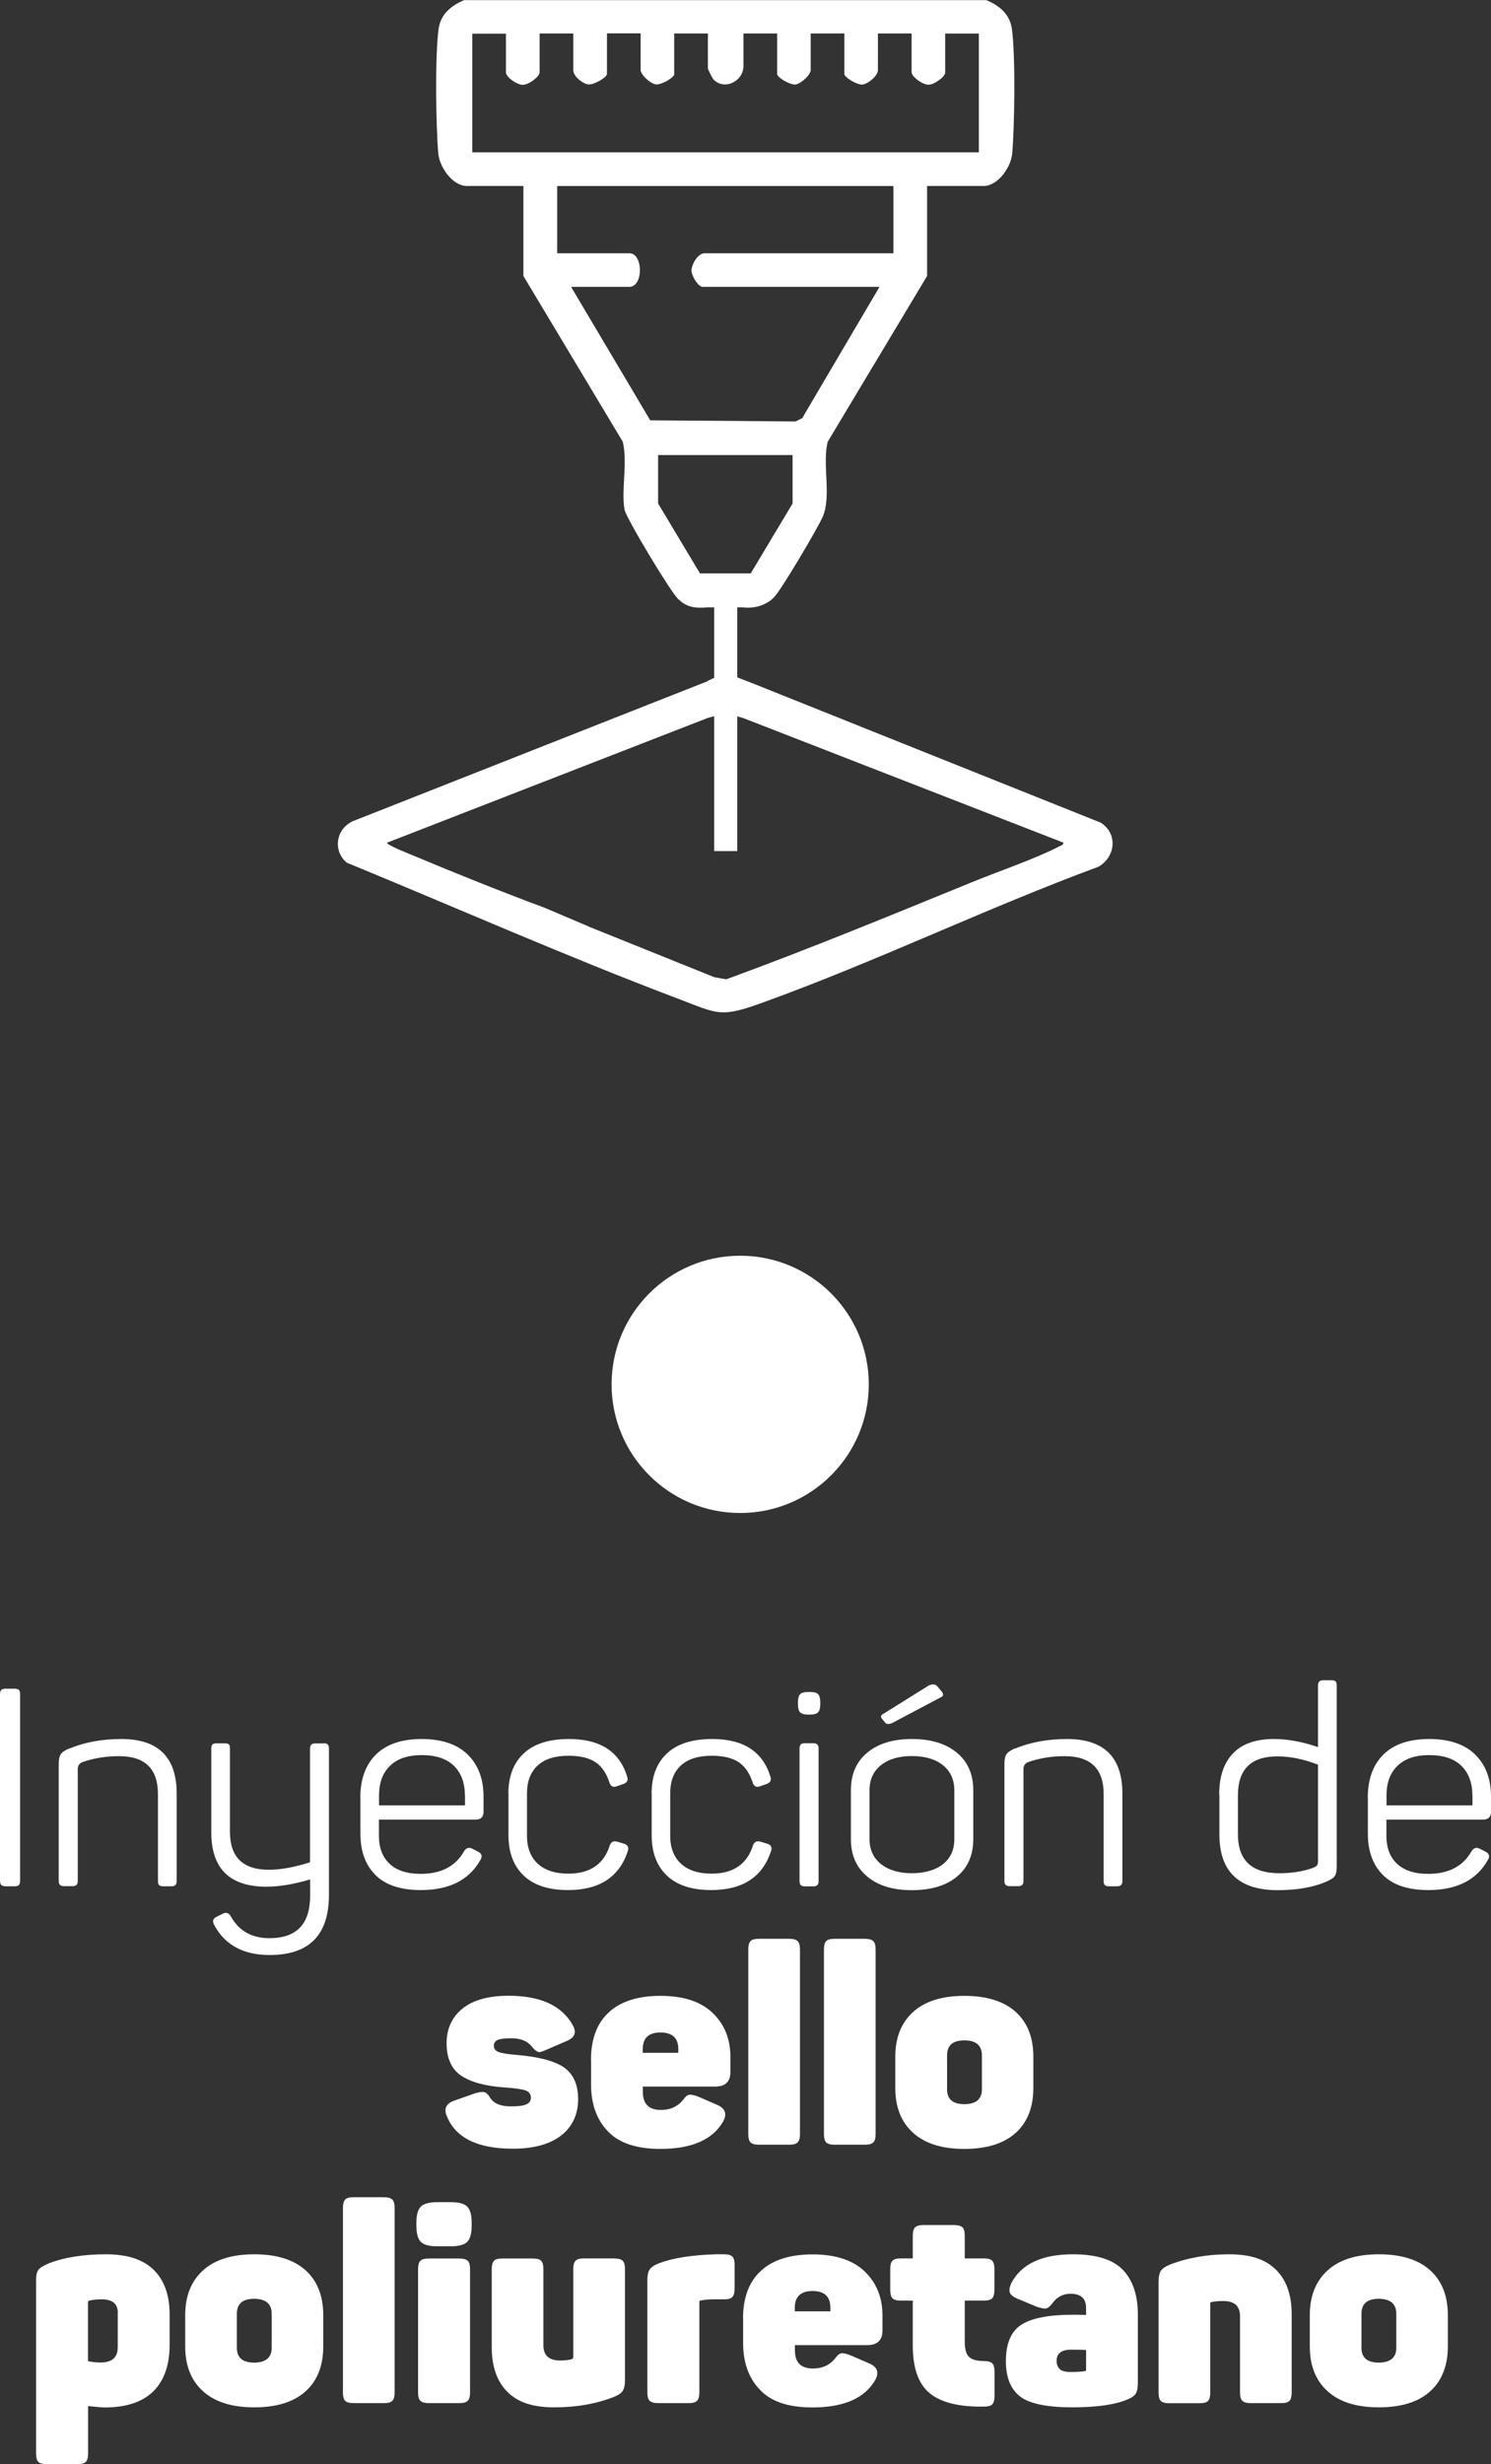
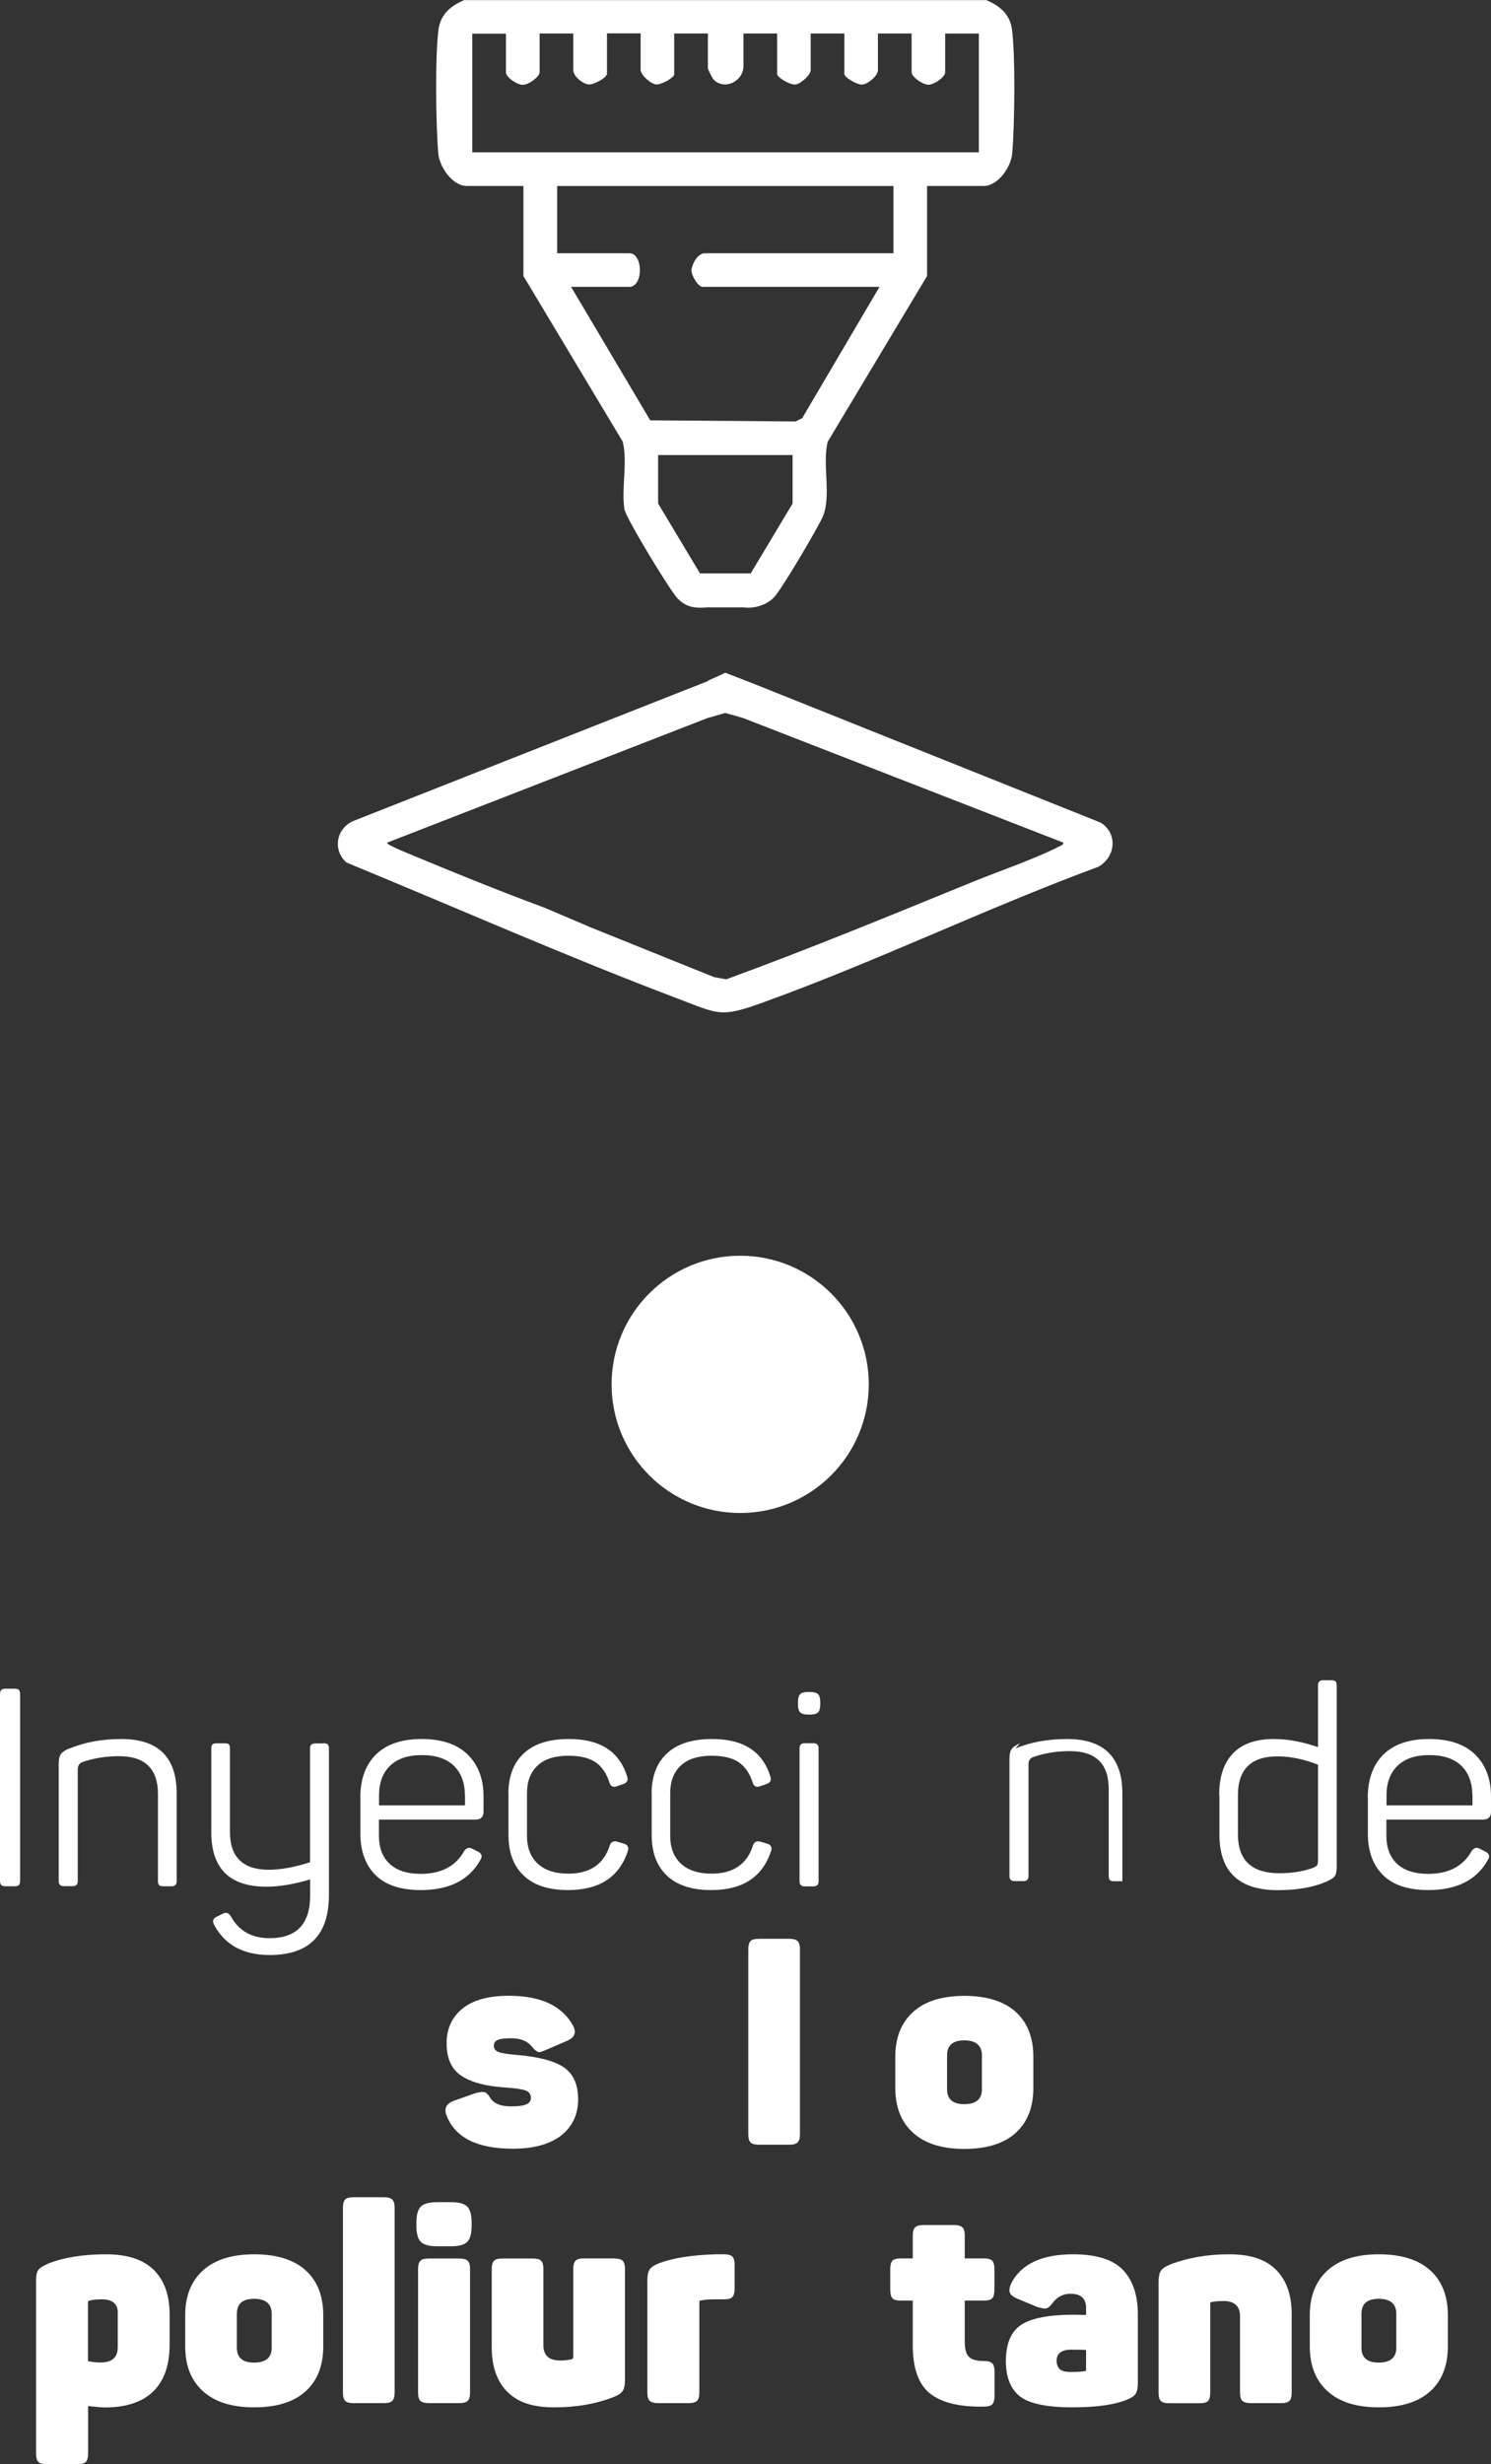
<svg xmlns="http://www.w3.org/2000/svg" id="Layer_2" data-name="Layer 2" viewBox="0 0 141.69 234.08">
  <rect x="0" y="0" width="141.69" height="234.08" fill="#333333" stroke="none" />
  <defs>
    <style>
      .cls-1 {
        fill: #fff;
      }
    </style>
  </defs>
  <g id="Layer_1-2" data-name="Layer 1">
    <g>
      <g>
        <path class="cls-1" d="M73.54,56.76c.68-.67,4.25-6.71,4.67-7.73.81-2.01-.09-4.94.45-7.07l9.44-15.74v-8.55h5.36c1.39,0,2.62-1.8,2.73-3.09.23-2.63.32-9.32-.03-11.83-.2-1.42-1.18-2.21-2.43-2.74h-49.62c-1.24.53-2.23,1.32-2.43,2.74-.35,2.51-.26,9.21-.03,11.83.12,1.3,1.35,3.09,2.73,3.09h5.36v8.55l9.44,15.74c.48,1.98-.15,4.46.16,6.42.13.81,4.35,7.77,5.06,8.48.86.86,1.65.93,2.83.84h3.38c1.04.13,2.16-.18,2.92-.93ZM44.88,14.47V3.2h3.2v3.67c0,.27.34.61.73.86.3.2.64.33.87.33.26,0,.66-.18.99-.42,0,0,.02-.01.02-.02.03-.03.07-.05.1-.08,0,0,.01-.01.02-.02.03-.03.07-.05.1-.08.01-.01.02-.02.03-.03.03-.02.05-.05.07-.07,0,0,.01-.01.02-.02.09-.1.16-.19.2-.28,0-.02.01-.04.02-.05,0-.02.01-.03.02-.05,0-.03.01-.06.01-.09v-3.67h3.2v3.48c0,.27.19.58.46.83.3.28.68.5.99.53.47.05,1.59-.57,1.73-.93,0-.02.02-.05.02-.07v-3.85h3.2v3.48c0,.31.44.81.88,1.11.21.14.41.24.57.26.22.03.58-.1.92-.27,0,0,.01,0,.02,0,.38-.2.72-.47.8-.65,0-.01,0-.03,0-.04,0,0,0-.02,0-.03v-3.85h3.2v3.29c0,.12.42.98.57,1.12.26.25.56.38.87.42.53.07,1.07-.15,1.45-.54.3-.31.49-.73.49-1.19v-3.1h3.2v3.85c0,.25.74.75,1.31.93.17.05.32.08.43.07.13-.02.28-.08.43-.17.48-.29,1.02-.85,1.02-1.2v-3.48h3.2v3.85c0,.14.24.37.56.57.22.14.47.27.7.35.19.07.36.1.48.08.53-.07,1.45-.83,1.45-1.37v-3.48h3.2v3.67c0,.15.11.33.28.5.35.36.96.7,1.32.7.49,0,1.46-.63,1.58-1.1,0-.03.01-.06.01-.09v-3.67h3.2v11.28h-48.11ZM61.79,39.93l-.36-.61-7.16-12.07h5.54c.13,0,.24-.03.34-.08.75-.37.86-1.97.34-2.72-.16-.24-.39-.39-.68-.39h-6.86v-6.39h31.95v6.39h-17.95c-.4,0-.8.43-1.03.9-.08.17-.14.34-.18.5-.02.07-.03.14-.03.2-.01.36.31,1.01.65,1.36.08.08.16.14.23.18.06.03.12.05.17.05h16.82l-3.9,6.62-3.45,5.86-.63.31-5.71-.05-8.11-.06h0ZM66.52,54.47l-3.98-6.64v-4.6h12.78v4.6l-.85,1.42-3.13,5.22h-4.83Z" />
        <path class="cls-1" d="M104.58,78.14l-33.12-13.25-2.53-.98-1.68.77v.03l-33.72,13.3c-1.59.73-1.93,2.76-.6,3.93,10.42,4.29,20.88,8.91,31.44,12.91,3.93,1.49,4.07,1.86,8.17.37,10.75-3.88,21.12-8.92,31.84-12.88,1.66-.94,1.86-3.19.19-4.21ZM100.6,80.44c-2.37,1.2-5.48,2.25-8,3.27-7.82,3.19-15.67,6.43-23.58,9.32l-1.14-.2-11.92-4.8h.02s-4.21-1.79-4.21-1.79c-4.25-1.58-8.35-3.23-12.53-4.98-.26-.11-2.6-1.03-2.45-1.21l29.65-11.53.8-.31,1.69-.48,1.69.48,30.44,11.84c-.02.26-.29.29-.46.38Z" />
-         <path class="cls-1" d="M70.06,57.31h-2.19v23.54h2.19v-23.54Z" />
      </g>
      <circle class="cls-1" cx="70.34" cy="131.51" r="12.22" />
      <g>
        <path class="cls-1" d="M0,160.95c0-.19.04-.33.12-.41.08-.08.22-.12.41-.12h.87c.19,0,.33.04.4.12.07.08.11.22.11.41v17.71c0,.19-.04.33-.11.41-.07.08-.2.12-.4.12h-.87c-.19,0-.33-.04-.41-.12-.08-.08-.12-.22-.12-.41v-17.71Z" />
        <path class="cls-1" d="M6.61,166.1c1.46-.6,3.1-.9,4.92-.9,3.51,0,5.26,1.73,5.26,5.18v8.33c0,.32-.16.48-.48.48h-.82c-.18,0-.3-.04-.37-.11-.07-.07-.11-.19-.11-.37v-8.28c0-2.4-1.23-3.6-3.7-3.6-1.25,0-2.42.19-3.52.58-.26.12-.4.34-.4.66v10.63c0,.32-.16.48-.48.48h-.85c-.32,0-.48-.16-.48-.48v-11.16c0-.41.07-.71.2-.9.13-.19.4-.38.81-.55Z" />
        <path class="cls-1" d="M30.78,165.6c.32,0,.48.16.48.48v13.93c0,3.81-1.88,5.71-5.63,5.71-2.49,0-4.24-.94-5.26-2.83-.21-.35-.15-.62.19-.79l.58-.29c.32-.18.57-.11.77.19.76,1.41,1.99,2.12,3.7,2.12,2.57,0,3.86-1.34,3.86-4.02v-1.56c-1.55.46-2.94.69-4.15.69-3.49,0-5.24-1.72-5.24-5.16v-7.98c0-.18.04-.3.11-.37.07-.07.19-.11.37-.11h.82c.19,0,.32.04.38.11.06.07.09.19.09.37v7.91c0,2.42,1.23,3.62,3.7,3.62,1.13,0,2.43-.24,3.91-.71v-10.81c0-.32.16-.48.48-.48h.85Z" />
        <path class="cls-1" d="M34.24,170.78c0-1.76.5-3.13,1.49-4.11,1-.98,2.45-1.47,4.35-1.47s3.38.5,4.38,1.49c1,1,1.49,2.32,1.49,3.98v1.45c0,.49-.26.74-.79.74h-9.15v1.53c0,1.15.34,2.04,1.02,2.67.68.63,1.66.95,2.95.95,1.96,0,3.34-.73,4.15-2.2.21-.28.47-.34.77-.18l.56.29c.33.18.4.43.19.77-1.06,1.9-2.94,2.86-5.66,2.86-1.92,0-3.36-.48-4.31-1.43-.95-.95-1.43-2.26-1.43-3.91v-3.44ZM44.18,170.57c0-1.2-.35-2.14-1.04-2.82-.7-.68-1.71-1.02-3.05-1.02s-2.33.34-3.03,1.02-1.04,1.62-1.04,2.82v.93h8.17v-.93Z" />
        <path class="cls-1" d="M48.31,170.41c0-1.64.48-2.92,1.45-3.83.97-.92,2.41-1.38,4.31-1.38,2.96,0,4.8,1.19,5.53,3.57.11.33,0,.56-.32.69l-.69.24c-.32.11-.54,0-.66-.32-.28-.9-.73-1.56-1.33-1.97-.61-.41-1.47-.62-2.58-.62-1.29,0-2.27.31-2.94.94s-1,1.5-1,2.63v4.04c0,1.13.34,2.01,1.02,2.64s1.65.95,2.92.95c2.06,0,3.38-.91,3.94-2.72.12-.3.35-.41.69-.32l.69.21c.33.12.44.35.32.69-.81,2.47-2.71,3.7-5.68,3.7-1.85,0-3.26-.46-4.22-1.38-.96-.92-1.44-2.19-1.44-3.83v-3.94Z" />
        <path class="cls-1" d="M61.92,170.41c0-1.64.48-2.92,1.45-3.83.97-.92,2.41-1.38,4.31-1.38,2.96,0,4.8,1.19,5.53,3.57.11.33,0,.56-.32.69l-.69.24c-.32.11-.54,0-.66-.32-.28-.9-.73-1.56-1.33-1.97-.61-.41-1.47-.62-2.58-.62-1.29,0-2.27.31-2.94.94s-1,1.5-1,2.63v4.04c0,1.13.34,2.01,1.02,2.64s1.65.95,2.92.95c2.06,0,3.38-.91,3.94-2.72.12-.3.35-.41.69-.32l.69.21c.33.12.44.35.32.69-.81,2.47-2.71,3.7-5.68,3.7-1.85,0-3.26-.46-4.22-1.38-.96-.92-1.44-2.19-1.44-3.83v-3.94Z" />
        <path class="cls-1" d="M76.97,160.73c.37,0,.63.07.77.21.14.14.21.4.21.77v.19c0,.37-.07.63-.21.77-.14.14-.4.21-.77.21h-.16c-.37,0-.63-.07-.77-.21-.14-.14-.21-.4-.21-.77v-.19c0-.37.07-.62.21-.77.14-.14.4-.21.77-.21h.16ZM77.31,165.6c.32,0,.48.16.48.48v12.64c0,.32-.16.48-.48.48h-.85c-.32,0-.48-.16-.48-.48v-12.64c0-.32.16-.48.48-.48h.85Z" />
-         <path class="cls-1" d="M80.86,170.07c0-1.52.52-2.71,1.55-3.57s2.45-1.3,4.24-1.3,3.24.43,4.28,1.3c1.04.86,1.56,2.05,1.56,3.57v4.65c0,1.52-.52,2.7-1.56,3.56-1.04.86-2.47,1.28-4.28,1.28s-3.21-.43-4.24-1.3c-1.03-.86-1.55-2.04-1.55-3.54v-4.65ZM90.69,170.07c0-1-.36-1.8-1.08-2.38-.72-.58-1.71-.87-2.96-.87s-2.21.29-2.94.87c-.72.58-1.08,1.38-1.08,2.38v4.65c0,1,.37,1.79,1.1,2.37.73.57,1.71.86,2.92.86s2.24-.29,2.96-.86c.72-.57,1.08-1.36,1.08-2.37v-4.65ZM88.18,160.15c.41-.19.71-.18.9.05l.4.48c.21.26.19.45-.08.56l-4.65,2.46c-.32.11-.53.09-.63-.05l-.24-.29c-.21-.23-.2-.41.03-.53l4.28-2.67Z" />
-         <path class="cls-1" d="M96.48,166.1c1.46-.6,3.1-.9,4.92-.9,3.51,0,5.26,1.73,5.26,5.18v8.33c0,.32-.16.48-.48.48h-.82c-.18,0-.3-.04-.37-.11-.07-.07-.11-.19-.11-.37v-8.28c0-2.4-1.23-3.6-3.7-3.6-1.25,0-2.42.19-3.52.58-.26.12-.4.34-.4.66v10.63c0,.32-.16.48-.48.48h-.85c-.32,0-.48-.16-.48-.48v-11.16c0-.41.07-.71.2-.9.13-.19.4-.38.81-.55Z" />
+         <path class="cls-1" d="M96.48,166.1c1.46-.6,3.1-.9,4.92-.9,3.51,0,5.26,1.73,5.26,5.18v8.33h-.82c-.18,0-.3-.04-.37-.11-.07-.07-.11-.19-.11-.37v-8.28c0-2.4-1.23-3.6-3.7-3.6-1.25,0-2.42.19-3.52.58-.26.12-.4.34-.4.66v10.63c0,.32-.16.48-.48.48h-.85c-.32,0-.48-.16-.48-.48v-11.16c0-.41.07-.71.2-.9.13-.19.4-.38.81-.55Z" />
        <path class="cls-1" d="M115.86,170.49c0-1.69.43-3,1.3-3.91.86-.92,2.17-1.38,3.91-1.38,1.3,0,2.7.26,4.18.77v-5.87c0-.32.16-.48.48-.48h.82c.18,0,.3.04.37.11.07.07.11.19.11.37v17.24c0,.42-.07.72-.2.9-.13.18-.41.35-.83.53-1.25.53-2.78.79-4.57.79-3.7,0-5.55-1.76-5.55-5.29v-3.78ZM125.25,167.64c-1.36-.53-2.64-.79-3.86-.79-2.5,0-3.75,1.23-3.75,3.7v3.7c0,2.47,1.31,3.7,3.94,3.7,1.18,0,2.24-.17,3.17-.5.21-.09.35-.17.41-.25.06-.08.09-.22.09-.44v-9.12Z" />
        <path class="cls-1" d="M129.98,170.78c0-1.76.5-3.13,1.49-4.11,1-.98,2.45-1.47,4.35-1.47s3.38.5,4.38,1.49c1,1,1.49,2.32,1.49,3.98v1.45c0,.49-.26.74-.79.74h-9.15v1.53c0,1.15.34,2.04,1.02,2.67.68.63,1.66.95,2.95.95,1.96,0,3.34-.73,4.15-2.2.21-.28.47-.34.77-.18l.56.29c.33.18.4.43.19.77-1.06,1.9-2.94,2.86-5.66,2.86-1.92,0-3.36-.48-4.31-1.43-.95-.95-1.43-2.26-1.43-3.91v-3.44ZM139.92,170.57c0-1.2-.35-2.14-1.04-2.82-.7-.68-1.71-1.02-3.05-1.02s-2.33.34-3.03,1.02-1.04,1.62-1.04,2.82v.93h8.17v-.93Z" />
        <path class="cls-1" d="M42.44,194.12c0-1.39.5-2.49,1.51-3.31,1-.81,2.47-1.22,4.39-1.22,3.03,0,5.07.94,6.11,2.83.35.65.17,1.14-.56,1.45l-2.01.87c-.21.09-.38.15-.5.19-.12.04-.25.01-.37-.07-.12-.08-.2-.14-.23-.17-.03-.04-.12-.14-.28-.32-.41-.49-1.04-.74-1.9-.74-.63,0-1.07.05-1.31.16-.24.11-.36.29-.36.55,0,.28.15.48.44.59.29.12.87.21,1.73.28,2.12.18,3.62.58,4.51,1.2.89.63,1.33,1.63,1.33,3.03s-.54,2.59-1.61,3.42c-1.08.84-2.61,1.26-4.6,1.26-3.38,0-5.48-1.05-6.29-3.15-.26-.65-.05-1.11.63-1.38l2.09-.74c.44-.12.74-.15.91-.09.17.06.33.23.49.49.33.56,1,.85,1.98.85.69,0,1.18-.06,1.47-.19.29-.12.44-.33.44-.63,0-.33-.16-.56-.49-.69-.33-.12-1-.22-2.02-.29-1.8-.12-3.16-.49-4.1-1.11-.93-.62-1.4-1.65-1.4-3.09Z" />
-         <path class="cls-1" d="M56.16,195.7c0-1.97.56-3.49,1.69-4.53,1.13-1.05,2.77-1.57,4.92-1.57s3.84.54,4.96,1.63c1.12,1.08,1.68,2.47,1.68,4.16v1.45c0,.92-.49,1.38-1.45,1.38h-6.87v.5c0,1.15.57,1.72,1.72,1.72.9,0,1.6-.33,2.12-.98.18-.26.36-.42.54-.46s.5.02.94.2l1.82.79c.7.33.87.85.5,1.53-1,1.75-3,2.62-5.98,2.62-2.26,0-3.92-.55-4.98-1.67-1.07-1.11-1.6-2.59-1.6-4.44v-2.33ZM64.46,194.67c0-1.06-.56-1.59-1.69-1.59s-1.69.53-1.69,1.59v.34h3.38v-.34Z" />
        <path class="cls-1" d="M76.02,202.74c0,.37-.07.63-.22.78s-.41.22-.78.22h-2.91c-.39,0-.65-.08-.79-.22-.14-.15-.21-.41-.21-.78v-17.56c0-.37.07-.63.21-.78.14-.15.41-.22.79-.22h2.91c.37,0,.63.08.78.22.15.15.22.41.22.78v17.56Z" />
-         <path class="cls-1" d="M83.21,202.74c0,.37-.07.63-.22.78s-.41.22-.78.22h-2.91c-.39,0-.65-.08-.79-.22-.14-.15-.21-.41-.21-.78v-17.56c0-.37.07-.63.21-.78.14-.15.41-.22.79-.22h2.91c.37,0,.63.08.78.22.15.15.22.41.22.78v17.56Z" />
        <path class="cls-1" d="M85.08,195.39c0-1.82.56-3.23,1.69-4.26,1.13-1.02,2.75-1.53,4.87-1.53s3.76.51,4.88,1.52c1.12,1.01,1.68,2.44,1.68,4.27v2.96c0,1.83-.56,3.26-1.68,4.27-1.12,1.01-2.75,1.52-4.88,1.52s-3.74-.51-4.87-1.53c-1.13-1.02-1.69-2.44-1.69-4.26v-2.96ZM93.31,195.26c0-.95-.56-1.43-1.67-1.43s-1.64.48-1.64,1.43v3.23c0,.93.55,1.4,1.64,1.4s1.67-.47,1.67-1.4v-3.23Z" />
        <path class="cls-1" d="M4.53,215.05c1.52-.6,3.36-.9,5.53-.9,2.03,0,3.54.49,4.55,1.48,1,.99,1.51,2.4,1.51,4.23v2.86c0,1.96-.52,3.44-1.56,4.46-1.04,1.01-2.57,1.52-4.6,1.52-.23,0-.76-.04-1.59-.13v4.52c0,.39-.08.65-.22.79-.15.14-.42.21-.81.21h-2.88c-.39,0-.66-.07-.81-.21-.15-.14-.22-.41-.22-.79v-16.5c0-.44.07-.76.21-.95.14-.19.44-.39.9-.58ZM11.2,219.73c0-.86-.5-1.3-1.51-1.3-.51,0-.92.04-1.22.13-.07.02-.11.07-.11.16v5.58c.41.09.8.13,1.19.13,1.09,0,1.64-.48,1.64-1.45v-3.25Z" />
        <path class="cls-1" d="M17.6,219.94c0-1.82.56-3.23,1.69-4.26,1.13-1.02,2.75-1.53,4.87-1.53s3.76.51,4.88,1.52c1.12,1.01,1.68,2.44,1.68,4.27v2.96c0,1.83-.56,3.26-1.68,4.27-1.12,1.01-2.75,1.52-4.88,1.52s-3.74-.51-4.87-1.53c-1.13-1.02-1.69-2.44-1.69-4.26v-2.96ZM25.82,219.81c0-.95-.56-1.43-1.67-1.43s-1.64.48-1.64,1.43v3.23c0,.93.55,1.4,1.64,1.4s1.67-.47,1.67-1.4v-3.23Z" />
        <path class="cls-1" d="M37.5,227.29c0,.37-.07.63-.22.78s-.41.22-.78.22h-2.91c-.39,0-.65-.08-.79-.22-.14-.15-.21-.41-.21-.78v-17.56c0-.37.07-.63.21-.78.14-.15.41-.22.79-.22h2.91c.37,0,.63.08.78.22.15.15.22.41.22.78v17.56Z" />
        <path class="cls-1" d="M42.87,209.2c.74,0,1.25.14,1.53.42.28.28.42.79.42,1.53v.29c0,.74-.14,1.25-.42,1.53-.28.28-.79.42-1.53.42h-1.32c-.76,0-1.28-.14-1.56-.42-.28-.28-.42-.79-.42-1.53v-.29c0-.74.14-1.25.42-1.53.28-.28.8-.42,1.56-.42h1.32ZM43.64,214.55c.39,0,.66.08.81.22.15.15.22.41.22.78v11.74c0,.37-.08.63-.22.78-.15.15-.42.22-.81.22h-2.88c-.39,0-.66-.08-.81-.22s-.22-.41-.22-.78v-11.74c0-.37.07-.63.22-.78.15-.15.42-.22.81-.22h2.88Z" />
        <path class="cls-1" d="M58.39,214.55c.39,0,.65.08.79.22.14.15.21.41.21.78v10.58c0,.44-.07.77-.21.99-.14.22-.43.42-.87.59-1.66.65-3.53.98-5.63.98s-3.48-.49-4.47-1.48c-.99-.99-1.48-2.4-1.48-4.23v-7.43c0-.37.07-.63.21-.78.14-.15.41-.22.79-.22h2.91c.39,0,.65.08.79.22.14.15.21.41.21.78v7.24c0,.97.53,1.45,1.59,1.45.35,0,.7-.03,1.06-.11.12-.02.19-.1.19-.24v-8.35c0-.37.07-.63.22-.78.15-.15.41-.22.78-.22h2.91Z" />
        <path class="cls-1" d="M67.99,214.15h.82c.39,0,.65.08.79.22s.21.41.21.78v2.25c0,.39-.07.66-.21.81s-.41.22-.79.22h-1c-.48,0-.88.04-1.22.11-.09,0-.13.05-.13.16v8.59c0,.37-.08.63-.22.78-.15.15-.42.22-.81.22h-2.88c-.39,0-.66-.08-.81-.22s-.22-.41-.22-.78v-10.71c0-.44.07-.77.22-.99.15-.22.45-.42.89-.59,1.29-.49,3.08-.78,5.37-.85Z" />
-         <path class="cls-1" d="M70.61,220.26c0-1.97.56-3.49,1.69-4.53,1.13-1.05,2.77-1.57,4.92-1.57s3.84.54,4.96,1.63c1.12,1.08,1.68,2.47,1.68,4.16v1.45c0,.92-.49,1.38-1.45,1.38h-6.87v.5c0,1.15.57,1.72,1.72,1.72.9,0,1.6-.33,2.12-.98.18-.26.36-.42.54-.46s.5.02.94.2l1.82.79c.7.33.87.85.5,1.53-1,1.75-3,2.62-5.98,2.62-2.26,0-3.92-.55-4.98-1.67-1.07-1.11-1.6-2.59-1.6-4.44v-2.33ZM78.91,219.23c0-1.06-.56-1.59-1.69-1.59s-1.69.53-1.69,1.59v.34h3.38v-.34Z" />
        <path class="cls-1" d="M90.65,211.37c.39,0,.66.08.81.22.15.15.22.41.22.78v2.17h1.82c.39,0,.65.08.79.22.14.15.21.41.21.78v1.98c0,.39-.07.66-.21.81-.14.15-.41.22-.79.22h-1.82v3.89c0,.71.13,1.19.4,1.45.26.26.73.4,1.4.4.41,0,.68.08.82.22s.21.42.21.81v2.27c0,.39-.07.66-.21.81s-.41.22-.82.22c-2.34.04-4.05-.39-5.13-1.27-1.08-.88-1.61-2.41-1.61-4.57v-4.23h-1.14c-.39,0-.65-.07-.79-.22-.14-.15-.21-.42-.21-.81v-1.98c0-.37.07-.63.21-.78.14-.15.41-.22.79-.22h1.14v-2.17c0-.37.07-.63.23-.78.15-.15.42-.22.81-.22h2.88Z" />
        <path class="cls-1" d="M96.1,216.9c.95-1.83,2.91-2.75,5.87-2.75,2.22,0,3.8.5,4.75,1.49.94,1,1.41,2.4,1.41,4.22v6.5c0,.48-.07.82-.2,1.03-.13.21-.4.4-.81.56-1.16.49-2.91.74-5.24.74s-4.05-.34-4.94-1.03-1.35-1.81-1.35-3.36c0-1.67.49-2.83,1.47-3.46.98-.63,2.63-.95,4.96-.95.16,0,.37,0,.65.01s.45.01.54.01v-.66c0-.9-.49-1.35-1.48-1.35-.71,0-1.28.3-1.72.9-.19.26-.37.42-.54.48s-.47,0-.91-.13l-1.9-.79c-.37-.16-.6-.34-.69-.56-.09-.21-.04-.51.13-.9ZM103.21,223.24c-.23-.02-.7-.03-1.4-.03-.93,0-1.4.35-1.4,1.06,0,.33.1.59.29.78.19.19.55.28,1.06.28.62,0,1.06-.03,1.32-.08.09,0,.13-.04.13-.13v-1.88Z" />
        <path class="cls-1" d="M111.17,215.13c1.69-.65,3.57-.98,5.63-.98s3.48.49,4.47,1.48c.99.99,1.48,2.4,1.48,4.23v7.43c0,.37-.07.63-.21.78s-.41.22-.79.22h-2.91c-.37,0-.63-.08-.78-.22s-.22-.41-.22-.78v-7.25c0-.97-.53-1.45-1.59-1.45-.48,0-.86.04-1.16.11-.05.02-.08.05-.08.11v8.49c0,.37-.07.63-.21.78-.14.15-.41.22-.79.22h-2.91c-.39,0-.65-.08-.79-.22s-.21-.41-.21-.78v-10.58c0-.44.07-.77.21-.99s.43-.42.87-.6Z" />
        <path class="cls-1" d="M124.47,219.94c0-1.82.56-3.23,1.69-4.26,1.13-1.02,2.75-1.53,4.87-1.53s3.76.51,4.88,1.52c1.12,1.01,1.68,2.44,1.68,4.27v2.96c0,1.83-.56,3.26-1.68,4.27-1.12,1.01-2.75,1.52-4.88,1.52s-3.74-.51-4.87-1.53c-1.13-1.02-1.69-2.44-1.69-4.26v-2.96ZM132.69,219.81c0-.95-.56-1.43-1.67-1.43s-1.64.48-1.64,1.43v3.23c0,.93.55,1.4,1.64,1.4s1.67-.47,1.67-1.4v-3.23Z" />
      </g>
    </g>
  </g>
</svg>